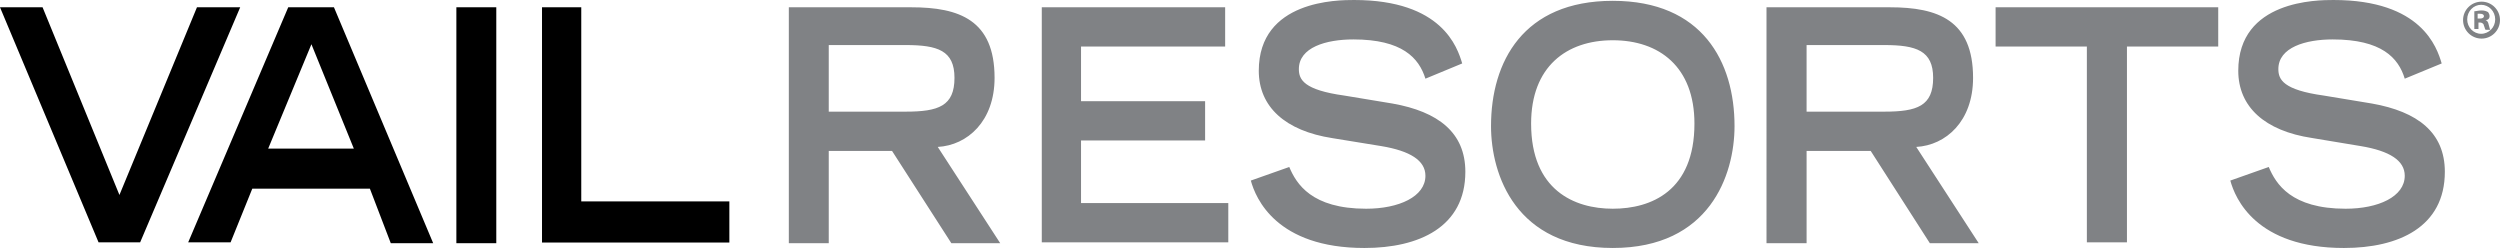
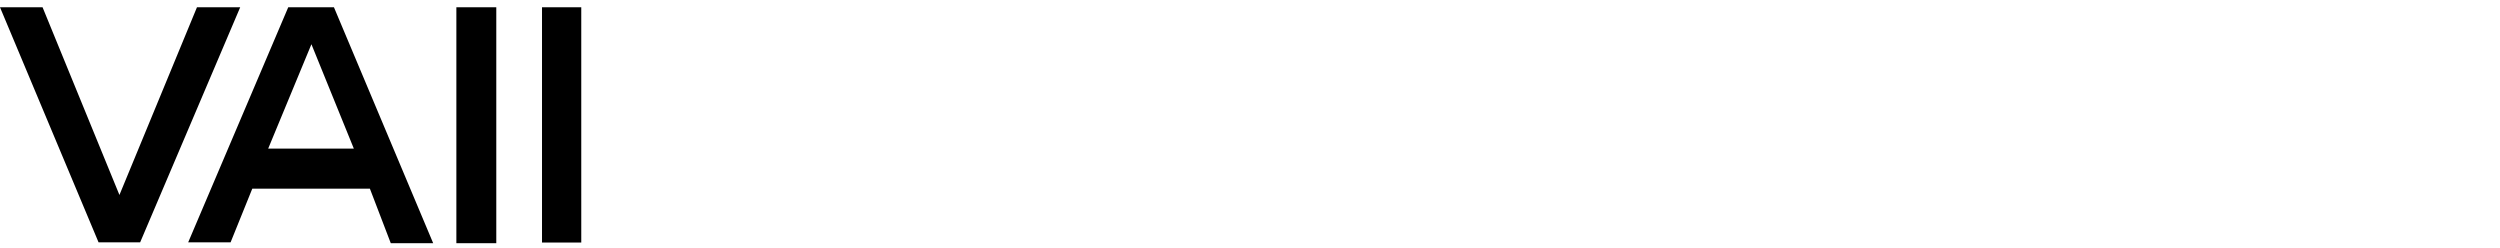
<svg xmlns="http://www.w3.org/2000/svg" xmlns:ns1="http://sodipodi.sourceforge.net/DTD/sodipodi-0.dtd" xmlns:ns2="http://www.inkscape.org/namespaces/inkscape" version="1.2" viewBox="0 0 1509.2 149.7" width="1509.2" height="149.7" id="svg3" ns1:docname="0001517401.svg">
  <defs id="defs3" />
  <ns1:namedview id="namedview3" pagecolor="#ffffff" bordercolor="#000000" borderopacity="0.25" ns2:showpageshadow="2" ns2:pageopacity="0.0" ns2:pagecheckerboard="0" ns2:deskcolor="#d1d1d1" />
  <title id="title1">VR_corpLogo_bw-svg</title>
  <style id="style1">
		.s0 { fill: #808285 } 
		.s1 { fill: #000000 } 
	</style>
  <g id="g2" transform="translate(-0.9,-0.4)">
    <g id="g1">
-       <path id="Layer" fill-rule="evenodd" class="s0" d="M 477.1,4.8 H 551 c 29,0 50.3,7.7 50.3,42.6 0,26.2 -16.4,40.7 -34.3,41.7 l 37.7,58.1 H 575.2 L 539.4,91.5 h -38.2 v 55.7 h -24.1 z m 70.5,63 c 19.9,0 29.5,-3.4 29.5,-20.4 0,-16.5 -10.1,-19.8 -29.5,-19.8 h -46.4 v 40.2 z m 82.2,-63 h 110.7 v 23.7 h -87 v 33 h 74.9 V 85.2 H 653.5 V 123 h 88.9 v 23.7 H 629.8 Z M 861.4,47.9 C 857.5,35.3 847.3,24.2 817.9,24.2 801.4,24.2 785,29 785,42.1 c 0,6.3 2.9,12.6 27.5,16 l 29,4.8 c 27.6,4.9 44,17.5 44,41.2 0,33.4 -28,46 -60.9,46 -53.2,0 -65.7,-30 -68.6,-40.7 l 23.2,-8.2 c 4.3,10.2 13.5,25.2 46.4,25.2 19.8,0 35.8,-7.3 35.8,-19.9 0,-9.2 -9.2,-15 -26.6,-17.9 l -29.5,-4.8 c -28.5,-4.4 -44.5,-18.9 -44.5,-40.7 0,-42.7 47.9,-42.7 57.5,-42.7 53.2,0 62.4,28.6 65.3,38.3 z m 113.1,-47 c 54.1,0 73.5,36.8 73.5,75.6 0,29.5 -15,73.6 -73.5,73.6 C 916,150.1 901,106 901,76.5 901,37.7 920.4,0.9 974.5,0.9 Z m 49.3,74.1 c 0,-34.3 -21.3,-50.3 -49.3,-50.3 -28,0 -49.3,16 -49.3,50.3 0,40.2 26.1,51.4 49.3,51.4 23.2,0 49.3,-10.7 49.3,-51.4 z m 118,-70.2 c 29,0 50.2,7.8 50.2,42.6 0,26.2 -16.4,40.7 -34.3,41.7 l 37.7,58.1 h -29.5 l -35.7,-55.7 h -38.7 v 55.7 h -24.2 V 4.8 Z m -3.4,63 c 19.9,0 29.5,-3.4 29.5,-20.4 0,-16.4 -10.1,-19.8 -29.5,-19.8 h -46.9 v 40.2 z m 122.3,-39.3 h -55.1 V 4.8 H 1340 v 23.7 h -55.1 v 118.2 h -24.2 z m 191.9,19.4 c -3.8,-12.6 -14,-23.7 -43.5,-23.7 -16.4,0 -32.8,4.8 -32.8,17.9 0,6.3 2.9,12.6 27.5,16 l 29,4.8 c 27.6,4.9 44,17.5 44,41.2 0,33.4 -28,46 -60.9,46 -53.2,0 -65.7,-30 -68.6,-40.7 l 23.2,-8.2 c 4.3,10.2 13.5,25.2 46.4,25.2 19.8,0 35.7,-7.3 35.7,-19.9 0,-9.2 -9.1,-15 -26.5,-17.9 l -29.5,-4.9 c -28.5,-4.3 -44.5,-18.8 -44.5,-40.6 0,-42.7 47.9,-42.7 57.5,-42.7 53.2,0 62.4,28.6 65.3,38.3 z M 1499,23.7 c -6.2,0 -11.2,-5 -11.2,-11.2 0,-6.1 5,-11.1 11.2,-11.1 6.1,0 11.1,5 11.1,11.1 0,6.2 -5,11.2 -11.1,11.2 z m 8.2,-11.6 c 0,-4.9 -3.8,-8.8 -8.5,-8.8 -4.6,0 -8.4,3.9 -8.4,8.8 0,4.8 3.8,8.7 8.4,8.7 4.7,0 8.5,-3.9 8.5,-8.7 z m -10.1,5.8 h -2.5 V 7.2 c 1,0 2.5,-0.5 4.4,-0.5 1.9,0 2.9,0.5 3.9,1 0.4,0.5 0.9,1.5 0.9,2.4 0,1.5 -0.9,2.4 -2.4,2.4 1,0.5 1.5,1 1.9,2.9 0.5,1.5 0.5,2.5 1,3 h -2.9 c -0.5,-0.5 -0.5,-1.5 -1,-2.5 0,-0.9 -0.9,-1.9 -2.4,-1.9 h -0.9 z m 0.9,-6.3 c 1.5,0 2.4,-0.5 2.4,-1.5 0,-0.9 -0.9,-1.4 -2.4,-1.4 q -0.7,0 -1.4,0 v 2.9 z" />
-     </g>
+       </g>
  </g>
  <g id="g3" transform="translate(-0.9,-0.4)">
-     <path id="path2" fill-rule="evenodd" class="s1" d="M 0.9,4.8 H 26.6 L 73,118.1 119.8,4.8 h 26.1 L 85.5,146.7 H 60.4 Z m 174,0 h 27.6 l 59.9,142.4 h -25.6 l -12.6,-32.9 h -71 l -13.1,32.4 h -25.6 z m 39.6,85.3 -25.6,-63 -26.1,63 z M 276.4,4.8 h 24.1 v 142.4 h -24.1 z m 51.7,0 h 23.7 V 122 h 89.4 v 24.8 H 328.1 Z" />
+     <path id="path2" fill-rule="evenodd" class="s1" d="M 0.9,4.8 H 26.6 L 73,118.1 119.8,4.8 h 26.1 L 85.5,146.7 H 60.4 Z m 174,0 h 27.6 l 59.9,142.4 h -25.6 l -12.6,-32.9 h -71 l -13.1,32.4 h -25.6 z m 39.6,85.3 -25.6,-63 -26.1,63 z M 276.4,4.8 h 24.1 v 142.4 h -24.1 z m 51.7,0 h 23.7 V 122 v 24.8 H 328.1 Z" />
  </g>
</svg>